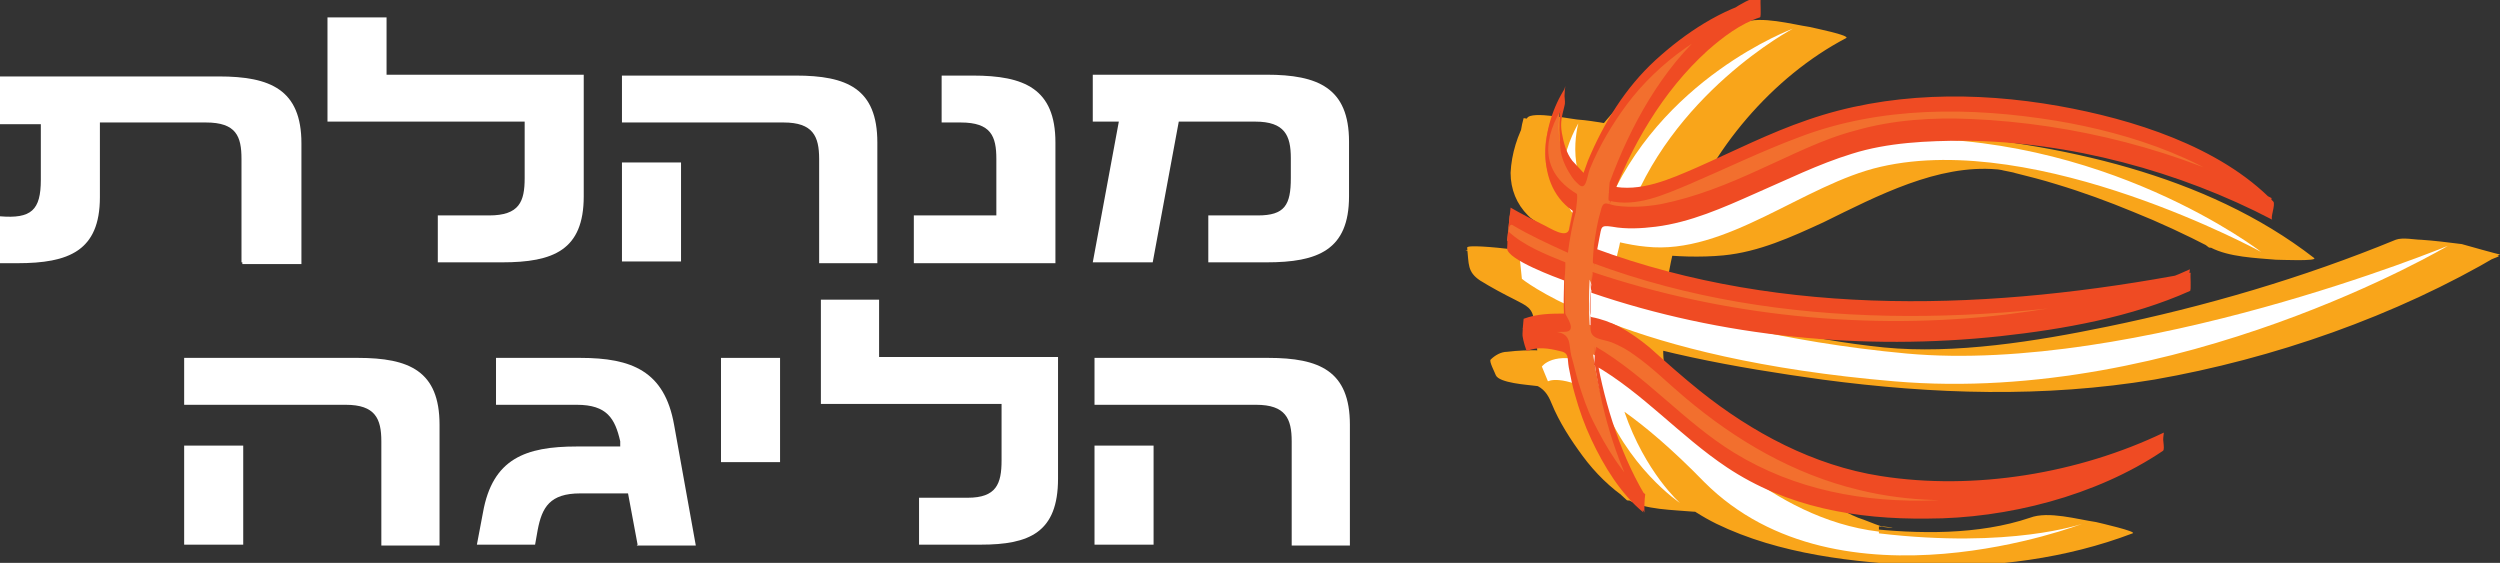
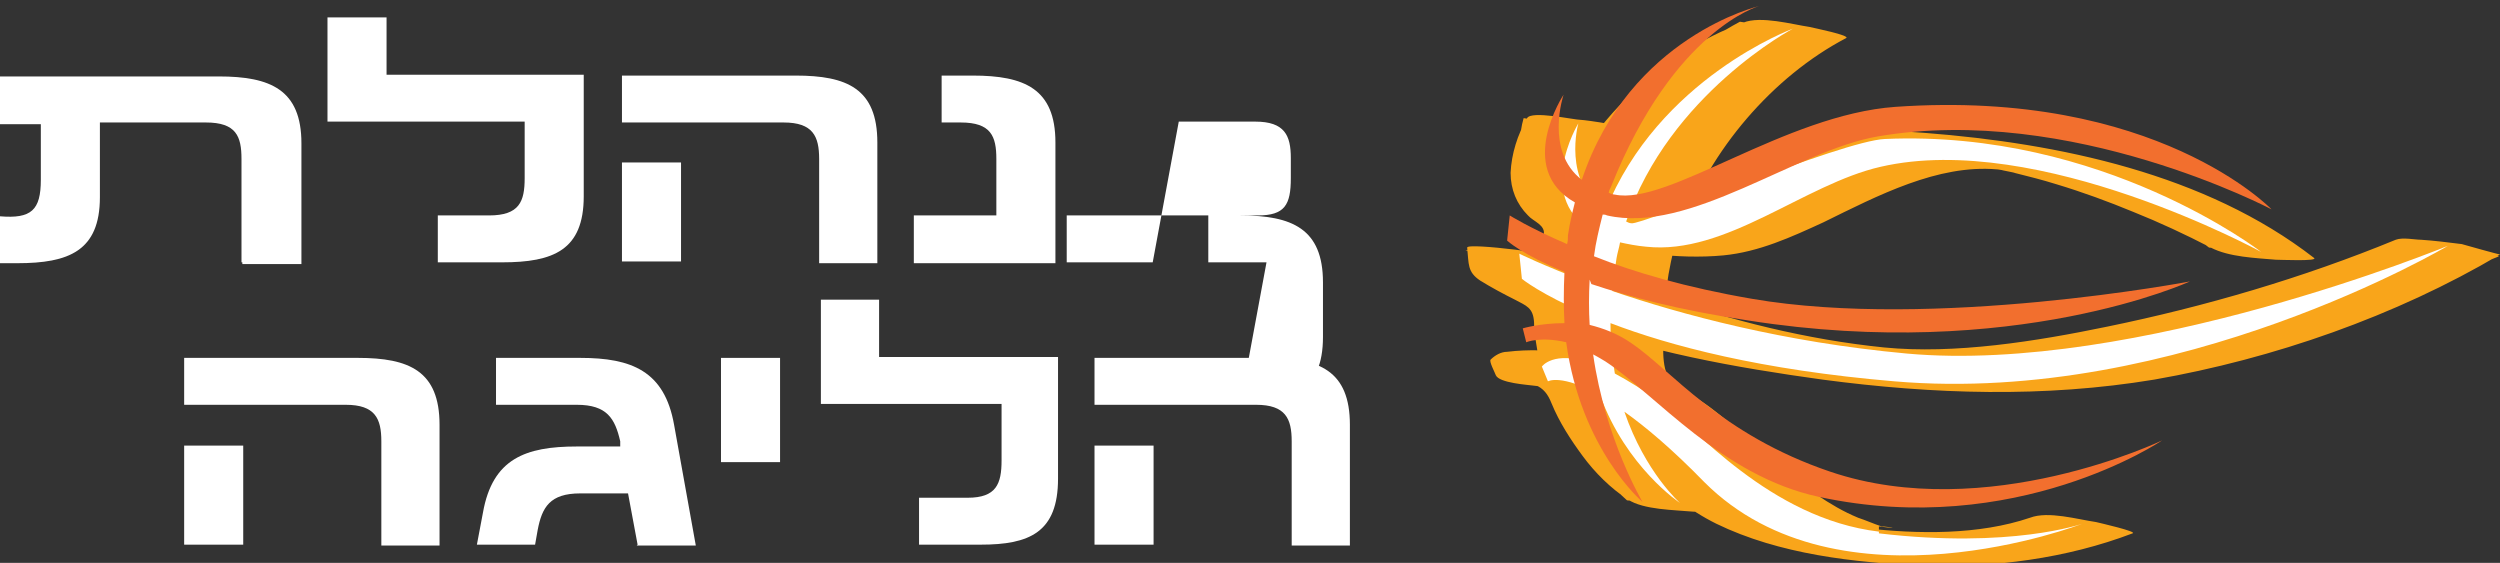
<svg xmlns="http://www.w3.org/2000/svg" id="Layer_1" viewBox="0 0 287.8 64.8">
  <rect x="0" y="0" width="287.8" height="64.8" fill="#333333" stroke="none" />
  <defs>
    <style>      .st0 {        fill: #f26f2e;      }      .st1 {        fill: #f9a51a;      }      .st2 {        fill: #fff;      }      .st3 {        fill: #ef4b23;      }    </style>
  </defs>
  <g>
    <g>
      <rect class="st2" x="83" y="41.2" width="6.8" height="12" />
      <path class="st2" d="M112.8,62.7h-7v-5.4h5.6c3.3,0,3.9-1.6,3.9-4.3v-6.5h-20.8v-12h6.7v6.6h20.6v14c0,6.2-3.3,7.6-8.9,7.6" />
      <path class="st2" d="M148.7,62.7v-11.9c0-2.6-.7-4.2-4.1-4.2h-18.6v-5.4h20c5.9,0,9.4,1.5,9.4,7.7v13.9h-6.7ZM126,51.3h6.8v11.4h-6.8s0-11.4,0-11.4Z" />
      <path class="st2" d="M43.9,62.7v-11.9c0-2.6-.7-4.2-4.1-4.2h-18.6v-5.4h20c5.9,0,9.4,1.5,9.4,7.7v13.9h-6.7ZM21.2,51.3h6.8v11.4h-6.8s0-11.4,0-11.4Z" />
      <path class="st2" d="M73.4,62.7l-1.1-5.9h-5.5c-3.5,0-4.4,1.6-4.9,4.2l-.3,1.7h-6.7l.7-3.7c1.1-6.2,4.9-7.6,10.8-7.6h5v-.6c-.6-2.6-1.5-4.2-5-4.2h-9.3v-5.4h9.7c5.9,0,9.7,1.5,10.8,7.7l2.5,13.9h-6.8,0Z" />
    </g>
    <g>
      <path class="st2" d="M27.8,30.2v-11.9c0-2.6-.6-4.2-4.1-4.2h-12.2v8.6c0,6.2-3.6,7.6-9.5,7.6H0v-5.4c3.6.3,4.7-.7,4.7-4.2v-6.4H0v-5.5h25.2c5.9,0,9.5,1.5,9.5,7.7v13.9h-6.8v-.2h-.1Z" />
      <path class="st2" d="M57.8,30.2h-7.4v-5.4h5.9c3.5,0,4.1-1.6,4.1-4.3v-6.5h-22.7V2h6.8v6.6h22.7v14c0,6.2-3.5,7.6-9.4,7.6" />
      <path class="st2" d="M94.3,30.2v-11.9c0-2.6-.7-4.2-4.1-4.2h-18.6v-5.4h20c5.9,0,9.4,1.5,9.4,7.7v13.9h-6.7ZM71.6,18.7h6.8v11.4h-6.8v-11.4Z" />
      <path class="st2" d="M105.2,30.2v-5.4h9.5v-6.5c0-2.6-.6-4.2-4.1-4.2h-2.2v-5.4h3.6c5.9,0,9.5,1.5,9.5,7.7v13.9h-16.3Z" />
-       <path class="st2" d="M145.8,30.2h-6.7v-5.4h5.7c3.1,0,3.8-1.2,3.8-4.3v-2.3c0-2.6-.7-4.2-4.1-4.2h-8.8l-3,16.2h-6.9l3-16.2h-3v-5.4h20c5.9,0,9.5,1.5,9.5,7.7v6.3c0,6.2-3.6,7.6-9.5,7.6" />
+       <path class="st2" d="M145.8,30.2h-6.7v-5.4h5.7c3.1,0,3.8-1.2,3.8-4.3v-2.3c0-2.6-.7-4.2-4.1-4.2h-8.8l-3,16.2h-6.9h-3v-5.4h20c5.9,0,9.5,1.5,9.5,7.7v6.3c0,6.2-3.6,7.6-9.5,7.6" />
    </g>
  </g>
  <g>
    <path class="st1" d="M216.3,60.6c2.9.4,1,0,.3,0-.9-.3-1.8-.7-2.7-1-1.7-.7-3.2-1.6-4.7-2.6-2.5-1.6-4.9-3.5-7.1-5.5-1.6-1.4-3-2.9-4.7-4.2-1.4-1.1-2.9-2-4.4-2.9-1.9-1.1-1.5-4.3-1.5-6.3-3.8-.4-7.7-.8-11.5-1.2,9.6,3.6,19.7,5.4,29.8,6.8,12.8,1.7,25.5,2.1,38.2,0,13.7-2.4,27.8-7.3,39.8-14.4-.1,0-4.1-1.1-4.4-1.2-1.6-.2-3.2-.4-4.7-.5-.7,0-2.1-.3-2.9,0-10.7,4.4-22,7.7-33.2,10-8.2,1.7-17.6,3.2-25.7,2.4-8.9-.9-17.6-3.1-26-6,.3,0,.5.3.8.4.2-1.9.5-3.8,1-5.7-3.5-.3-7-.6-10.5-.9,5.2,1.2,10.8,2.1,16.2,1.6,4.1-.4,7.8-2.1,11.5-3.8,6.3-3.1,13.2-6.7,20-6.1,2.2.2-1.4-.2.7.1-.7-.1,1.5.3,1.3.3,1.6.4,3.2.8,4.8,1.3,3,.9,6,2,8.9,3.2,3,1.2,6,2.6,8.9,4.1,2.1,1.1,5.2,1.2,7.5,1.4.4,0,4.9.2,4.4-.2-12.5-9.7-29.4-13.2-44.8-14.4-4.2-.3-8.7-.7-12.8.4-3.3.8-6.6,2-9.8,3.2-3.6,1.3-7.2,2.7-10.7,4-1.3.5-2.6,1-4,1.4-.4.1-.8.3-1.2.4-.3,0-1.3.2-.3.1,1.8.1,3.6.2,5.3.4h0c1.8.3,3.5.7,5.3,1-.2,0-.4-.1-.6-.2.3.1.5.3.8.4,3.2-9.1,10.5-17.6,18.9-22,.7-.3-3.8-1.2-4.2-1.3-2-.3-5.6-1.3-7.6-.5-9.6,3.5-18,11.7-21.8,21.1,4,.5,8.1.9,12.1,1.4-3-2.3-3.8-6.3-2.9-9.9.2-.6-5.7-1.4-6.1-1.4-.8,0-5.7-1.1-6.2-.2-1.1,1.9-1.8,4.1-1.9,6.3,0,1.9.7,3.6,2,4.9.6.7,2.1,1.1,1.8,2.3-.4,1.5-.7,3.1-.9,4.7,3.8.4,7.7.8,11.5,1.2-2.5-.9-5-1.9-7.3-3.1-1.2-.6-12.1-2-12.1-1.4.2,1.9,0,2.8,1.5,3.8,1.3.8,2.6,1.5,4,2.2,1.3.7,2.1.9,2.2,2.6,0,1.3.3,2.7.5,4,3.8.4,7.7.8,11.5,1.2-4.7-1.4-10.2-2.4-15.1-1.8-.7,0-1.4.4-1.9.9-.2.2.5,1.5.6,1.8.4.9,3.7,1.1,4.4,1.2,1.6.2,3.2.4,4.7.5.6,0,2.2.3,2.9,0,.1,0,.6,0,0,0-8.2-1.7-10.7-1.9-7.5-.6,1,.4,1.5,1.1,1.9,2.1.9,2.2,2.2,4.2,3.6,6.1,1.4,1.9,3.2,3.7,5.2,5,1.8,1.2,5.4,1.2,7.5,1.4.4,0,4.9.3,4.4-.2-3-2.6-4.9-6.7-6.2-10.3-4-.5-8.1-.9-12.1-1.4,5.8,4.2,10.1,10.1,16.6,13.3,7.2,3.5,15.9,4.5,23.8,4.8,8,.3,16.5-.8,24.1-3.7.6-.2-3.8-1.2-4.2-1.3-2.1-.3-5.5-1.3-7.6-.5-5.9,2-12.9,1.9-19,1.2-1.2,0-2.5-.2-3.7-.2,0,0-1.4,0-.7.4,2.1,1.1,5.2,1.1,7.5,1.4,6.7.7,13.6,1.1,20.3.4,2.5-.3,5.1-.6,7.4-1.4-3.9-.6-7.9-1.2-11.8-1.8-5.6,2.2-11.8,3.3-17.8,3.6h-2.4c-1.9,0,2.2.5.3,0-2.5-.6-4.9-1.8-7.1-3.1-5.1-3.1-9-8.2-13.9-11.8-1.4-1-4.3-1-5.9-1.2-.3,0-6.3-.4-6.2-.2,1.4,3.9,3.4,7.9,6.6,10.7,4,.4,7.9.8,11.9,1.2-3.8-2.5-6.6-6.6-8.4-10.7-.2-.4-.4-1.5-.8-1.7-.9-.5-1.8-1-2.8-1.3-1.8-.7-3.8-1.1-5.7-1.4-2.5-.4-5.1-.7-7.7-.7s-1.2,0-1.6.2c4,.6,8,1.1,12,1.7-.1-.2-.8-1.5-.7-1.7s.3-.3.5-.4c.2,0,.4-.2.6-.2,2.8-.6.5-.8-7-.9,1,.3,11.6,1.7,11.5,1.2-.4-1.9-.5-3.8-.6-5.7,0,0-.1,0-.2-.2-2.4-1-4.7-2.2-6.9-3.7-.7-.5-.5-1.8-.6-3.1-4-.5-8.1-.9-12.1-1.4,2.8,1.4,5.6,2.4,8.5,3.5,1,.4,11.3,2.2,11.5,1.2.2-1.9.6-3.8,1.2-5.6,0,0-.1-.1-.2-.2-4.8-2.6-4.5-8.3-2-12.5-4.1-.5-8.2-1-12.3-1.6-1.1,3.8,0,7.8,3.3,10.2,1.3,1,4.3,1,5.9,1.2.6,0,5.9,1,6.2.2,3.7-9.2,11.9-17.4,21.3-20.9-3.9-.6-7.9-1.2-11.8-1.8-8.8,4.7-16.1,13-19.4,22.3.2.2.5.4.8.4,3.5,1.1,7.6,1.7,11.3,1.6.7,0,1.4-.2,2-.4,2.7-.9,5.3-1.9,8-2.9,6.1-2.3,12.2-5,18.6-6.3,2.5-.5,6.2-.1,9,.5,4.3,1,8.5,2.5,12.5,4.3,3.9,1.8,7.8,3.8,11.2,6.5,4,.4,7.9.8,11.9,1.2-9.3-5.1-19.8-8.6-30.2-10.5-8.4-1.5-17.7-2.8-26.1-.7-4.2,1-8.1,3.3-11.9,5.2-1.9.9-3.8,1.8-5.7,2.5-.9.4-1.9.6-2.9.9-.5.1-1,.2-1.4.3-2.4.5-3.5-.8,3,.7-1-.2-10.3-2.1-10.5-.9-.5,1.9-.8,3.7-1,5.7.2.2.5.4.8.4,21.5,7.3,45.2,11,67.8,7.4,13.5-2.1,27-6,39.6-11.2-4-.6-8-1.1-12-1.7-10.1,6-21.8,10.1-33.2,12.9-17.3,4.2-35,3.5-51.7-2.8-1-.4-11.5-2-11.5-1.2,0,1.7-.4,5.4,1.3,6.3,1.8,1,3.6,2.2,5.2,3.5,2.1,1.7,4,3.7,6.1,5.5,7.2,6.1,15,9,24.3,10.2.4,0,6.1.9,6.2.2,0-.7-5.6-1.3-6.1-1.4" />
    <path class="st2" d="M216.3,61.2c-12.6-1.5-21.4-12.2-25-14.8-2.1-1.5-3.9-2.6-5.4-3.4-.3-1.8-.5-3.7-.5-5.8,6.8,2.6,17.3,5.4,32.7,6.7,32.7,2.8,63.7-15.6,63.7-15.6,0,0-35.9,14.8-62.3,12.4-14.2-1.3-26-4.5-33.9-7.2.1-1.2.3-2.5.5-3.8.1-.6.3-1.2.4-1.8.9.2,1.9.4,3,.5,9.2,1,18.2-7.2,27-9.2,18.2-4.2,43.8,9.8,43.8,9.8,0,0-18.2-14.1-43.3-13-5,.2-28.1,10-29.2,9.7-.2,0-.4-.1-.6-.2,5-14.7,19.2-22.2,19.2-22.2,0,0-15.5,5.7-21.6,21-5-3.4-3.1-10.1-3.1-10.1,0,0-5.4,8.9,2.2,12.7-.4,1.4-.8,2.9-1,4.5,0,.4-.1.8-.1,1.1-5.1-1.9-7.9-3.3-7.9-3.3l.3,2.9s2.2,1.8,7.4,4c0,2.1.2,4,.6,5.7-4.4-1.5-5.7.4-5.7.4l.7,1.7s1.5-.9,6,1.6c3,8.3,9.2,12.4,9.2,12.4,0,0-4-3.5-6.4-10.5,2.4,1.7,5.5,4.3,9.2,8.1,15.6,15.6,43.5,4.8,43.5,4.8,0,0-8.2,2.9-23.4,1.1" />
    <path class="st0" d="M183.2,32.7c4.2,1.4,10,3,18.1,4.2,30.6,4.8,50.8-4.5,50.8-4.5,0,0-29.5,5.6-50.4,2-7.6-1.3-13.7-3.1-18.2-4.9.2-1.6.6-3.2,1-4.8.2,0,.3,0,.5.1,9.5,2.2,21.8-7.5,31.2-9.1,22.2-3.8,45.3,8.4,45.3,8.4,0,0-13.3-13.9-43.3-11.8-12.7.9-26.2,11.4-32.3,10.1-.2,0-.4-.1-.7-.2,0-.3.2-.5.3-.8C192.7,3.4,202.5.7,202.5.7c0,0-14.9,3.5-20.4,20-4.3-3.3-2.1-9.8-2.1-9.8,0,0-5.6,8.5,1.3,12.4-.3,1.2-.6,2.4-.8,3.8,0,.3,0,.7-.1,1-4.4-1.9-6.6-3.3-6.6-3.3l-.3,2.9s1.7,1.6,6.6,3.6c-.1,2.1-.1,4.1,0,5.9-2.8,0-4.8.6-4.8.6l.4,1.6s1.6-.7,4.6,0c1.7,12.4,8.8,18.4,8.8,18.4,0,0-4.3-7.2-5.7-17,.4.2.9.5,1.4.8,5.8,3.8,13.4,13.2,24.6,15.6,22.7,4.9,39.5-6.5,39.5-6.5,0,0-20.2,9.7-38.2,3.6-12.7-4.3-18.3-11.7-22.9-14.8-1.6-1.1-3.2-1.7-4.8-2.1-.1-1.7-.1-3.4,0-5.2" />
-     <path class="st3" d="M183.2,33.7c14.9,5.1,31.4,6.7,47.1,5,7.3-.8,15.1-2.2,21.8-5.2.2,0,0-2,.1-2.1-22.6,4.3-46.7,5.3-68.6-2.8,0,.7,0,1.4-.1,2.1.2-1.1.4-2.1.6-3.2.3-1.4.1-1.6,1.5-1.4,1.6.3,3.4.2,5,0,4-.5,7.8-2.2,11.4-3.8,3.7-1.6,7.3-3.4,11.2-4.6,4.1-1.3,8.7-1.5,13-1.5,12,.1,24.7,3.5,35.4,9.1-.3-.1.4-1.8.1-2.1-6.2-6.4-16.3-9.5-24.7-11-9.6-1.7-19.7-1.6-28.9,1.6-4.4,1.5-8.5,3.6-12.8,5.5-3,1.3-6.5,2.9-9.9,2.1,0,.7,0,1.4-.1,2.1,2.4-6.6,6.1-13,11.3-17.7,1.7-1.5,3.8-3.1,6-3.8.2,0,0-2,.1-2.1-4.5,1.1-8.7,3.9-12.1,7-3.5,3.2-6,7.3-7.8,11.6-.2.5-.3.9-.5,1.4,0,0-1.2-1.3-1.3-1.4-.7-.9-1-2.1-1.2-3.2-.2-1.2,0-1.9.3-3.1.2-.6-.2-1.6.1-2.1-2.8,4.3-3.7,11.4,1.2,14.4,0-.7,0-1.4.1-2.1-.3,1.2-.5,2.5-.8,3.8-.2,1.5-2.3,0-3.2-.4-1.2-.6-2.4-1.2-3.6-1.9h0c-.2,1.6-.3,3.1-.4,4.7,0,1.3,5.8,3.4,6.6,3.7v-.5c-.1,2.1-.1,4.3,0,6.4,0-.7,0-1.4.1-2.1-1.6,0-3.2,0-4.8.6,0,0-.2,1.9-.1,2.1,0,.2.4,1.7.5,1.6,1.2-.5,2.5-.3,3.7,0,1.2.2.9.8,1.1,1.9.2,1,.4,2.1.7,3.1.5,1.8,1.1,3.5,1.9,5.2,1.4,3,3.4,6.3,6,8.4-.3-.3.3-1.7.1-2.1-3-5.1-4.8-11.2-5.7-17,0,.7,0,1.4-.1,2.1,5.6,3.2,9.9,8.2,15.3,11.8,6.9,4.6,14.9,6,23.1,5.9,9.1,0,19.4-2.6,27.1-7.8.3-.2-.2-1.9.1-2.1-9.8,4.7-21.8,6.7-32.6,5-7.7-1.2-14.8-5-20.8-9.8-2-1.6-3.9-3.3-5.8-5-1.1-.9-2.2-1.7-3.5-2.4-1-.5-2.1-.9-3.2-1.1-.4,0,0-4.8,0-5s0,1.4-.1,1.8v4.5c0,1.3,1.3,1.2,2.4,1.6,1,.4,1.9.9,2.7,1.5,2,1.4,3.8,3.2,5.7,4.8,5.9,5,12.6,8.9,20.1,10.7,11.3,2.8,24.6.4,35-4.5,0-.7,0-1.4.1-2.1-7.5,5.1-17.4,7.4-26.3,7.8-8.2.3-16.2-1.2-23.2-5.5-5.7-3.5-10.1-8.8-15.9-12.2.2,0-.2,1.8-.1,2.1.9,5.9,2.7,11.9,5.7,17,0-.7,0-1.4.1-2.1-2.6-2.2-4.5-5.4-6-8.4-.7-1.4-1.2-2.9-1.7-4.5-.3-1-.5-2-.8-3-.3-1.2,0-2.3-1.3-2.7-1.1-.3-2.4-.3-3.6,0-.4,0-.5-1.2-.6-1.6,0,.7,0,1.4-.1,2.1,1.5-.5,3.2-.6,4.8-.6s.1-1.9.1-2.1c-.1-1.8-.1-3.6,0-5.4v-.5c-2.2-.9-4.8-1.9-6.6-3.6,0,.7,0,1.3-.1,2,0-.5,0-3,.6-2.7,2,1.2,4.2,2.2,6.4,3.2h0c.2-1.6.5-3.2.9-4.7,0-.2.3-2,.1-2.1-4.3-2.6-3.9-6.5-1.4-10.3,0-.7,0-1.4.1-2.1-.7,2.1-.8,4.6-.6,6.7,0,1.1.4,2.2,1,3.2s.7,1,1.1,1.4c.9.9,1-.9,1.3-1.7,1.1-2.7,2.6-5.2,4.3-7.5,3.6-4.8,9.3-9,15.2-10.4,0-.7,0-1.4.1-2.1-2.2.7-4.3,2.3-6,3.8-5.3,4.6-8.9,11.2-11.3,17.7,0,.2-.2,2-.1,2.1,3.2.8,6.4-.7,9.3-1.9,4.2-1.8,8.3-3.8,12.6-5.4,9.4-3.6,19.8-3.5,29.6-1.9,8.4,1.4,18.6,4.6,24.7,11,0-.7,0-1.4.1-2.1-10.5-5.5-22.8-8.6-34.6-9.1-4.4-.2-9,.1-13.2,1.3-3.9,1-7.5,2.9-11.1,4.5-3.7,1.7-7.4,3.2-11.4,4-1.7.3-3.4.4-5,.2-1.1-.1-1.6-.8-1.9.5-.4,1.3-.6,2.6-.8,4,0,.2-.2,2-.1,2.1,21.8,8.1,46,7.1,68.6,2.8,0-.7,0-1.4.1-2.1-6.5,3-14.1,4.3-21.1,5.2-15.8,1.9-32.6.2-47.7-4.9.2,0-.3,2-.1,2.1" />
  </g>
</svg>